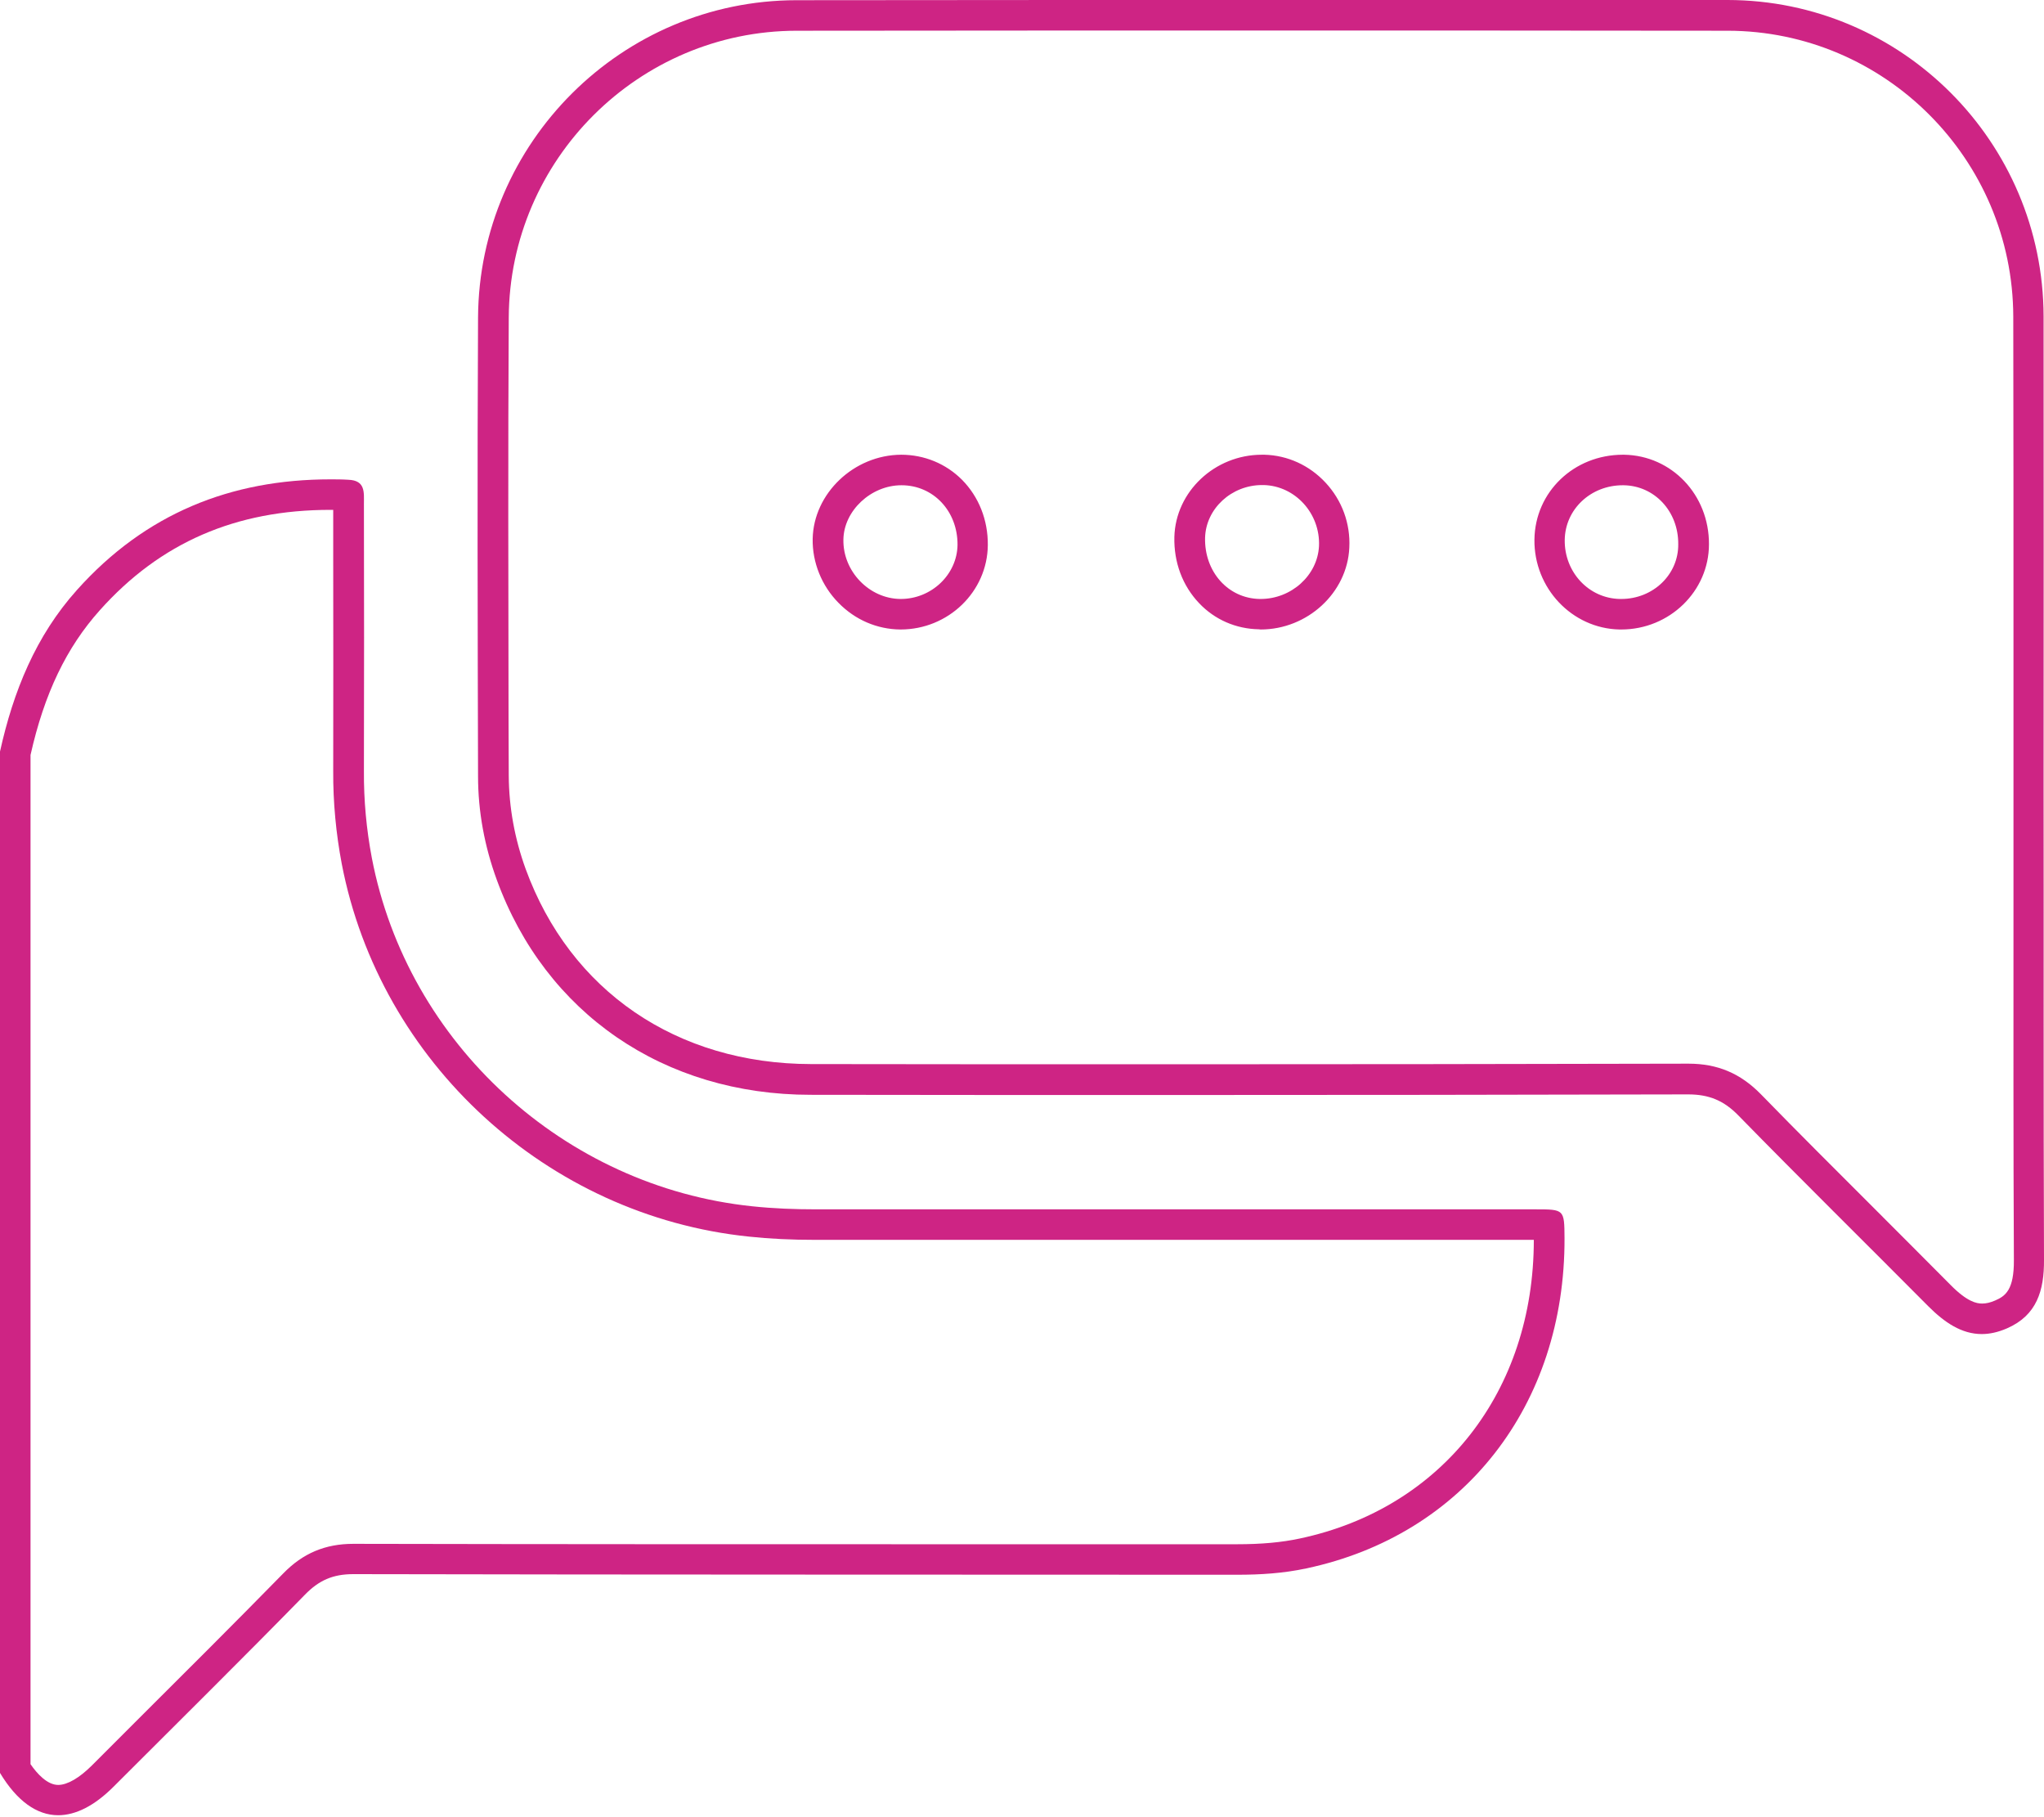
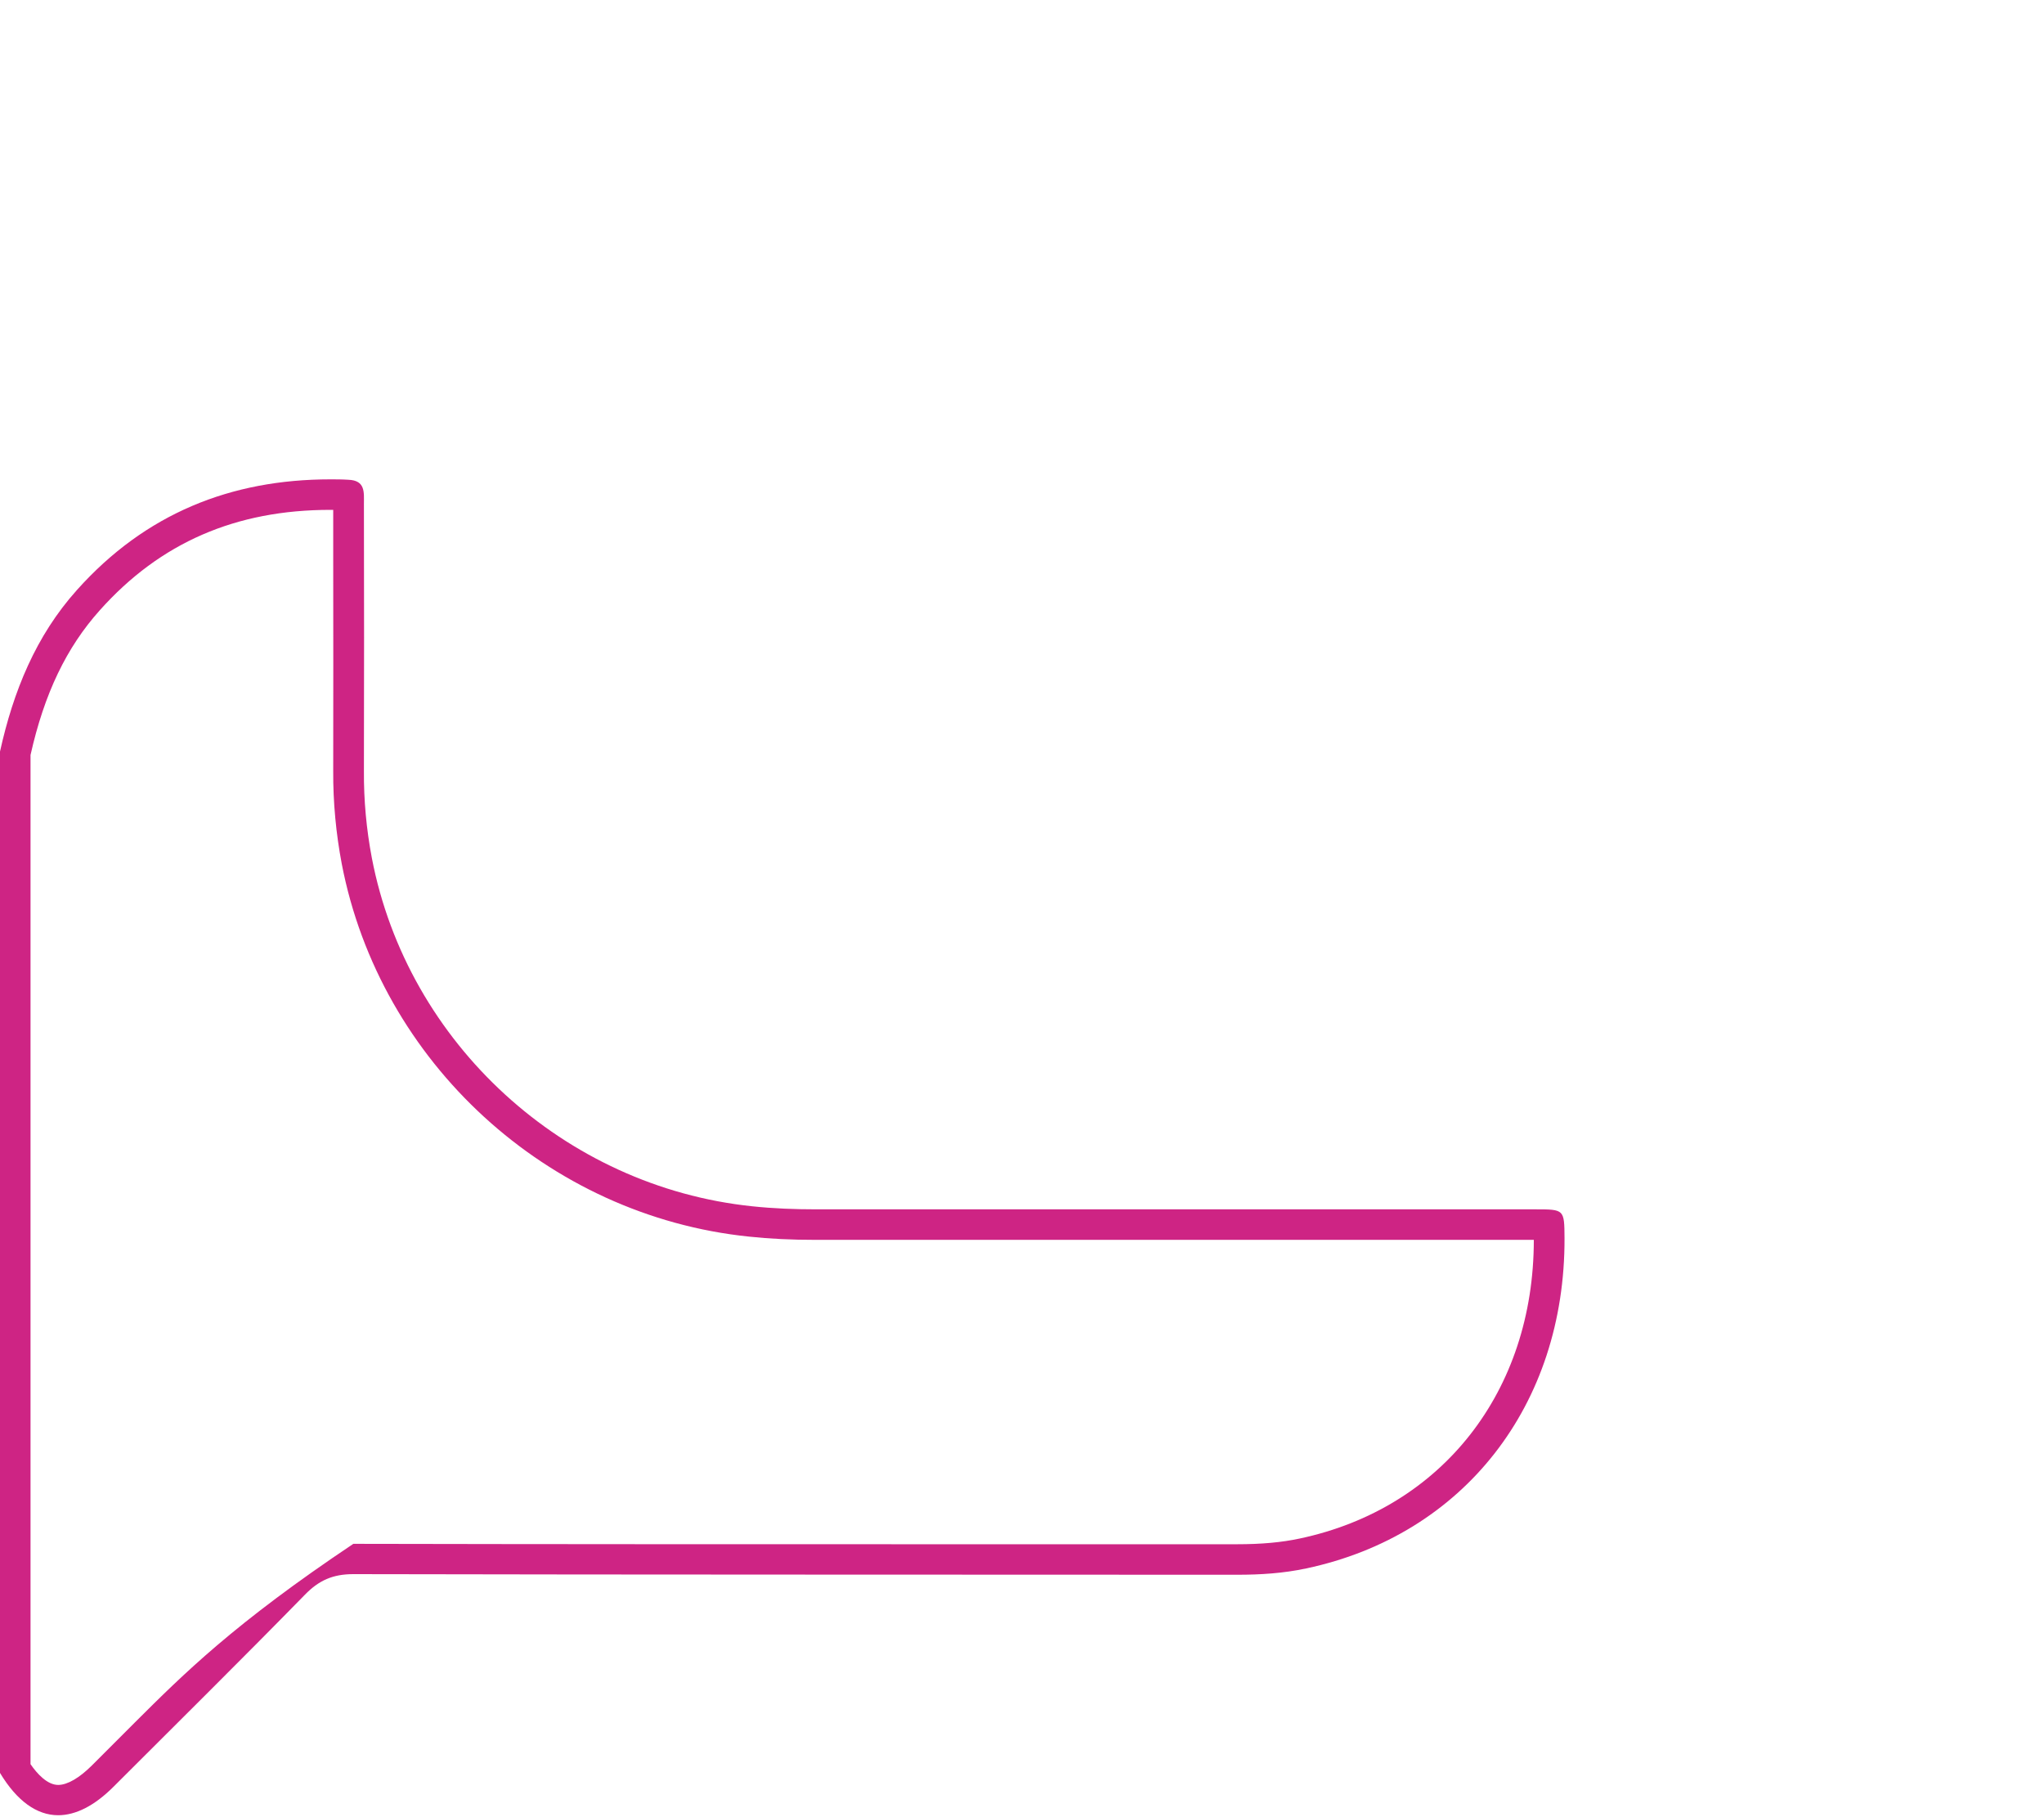
<svg xmlns="http://www.w3.org/2000/svg" width="90" height="80" viewBox="0 0 90 80" fill="none">
-   <path d="M14.546 22.446C14.591 22.446 14.627 22.446 14.672 22.446V24.542C14.672 27.677 14.681 30.803 14.672 33.938C14.663 35.326 14.797 36.706 15.048 38.031C16.732 46.773 24.103 53.527 32.98 54.441C33.893 54.539 34.852 54.584 35.918 54.584H51.494H67.536C67.536 61.248 63.496 66.407 57.226 67.733C56.429 67.903 55.551 67.984 54.459 67.984C50.222 67.984 45.994 67.984 41.758 67.984C33.025 67.984 24.3 67.984 15.558 67.966C14.322 67.966 13.337 68.378 12.468 69.273C10.309 71.477 8.088 73.689 5.938 75.83L4.049 77.72C3.493 78.275 2.965 78.58 2.562 78.58C2.087 78.58 1.639 78.096 1.344 77.666V33.239C1.953 30.525 2.929 28.501 4.398 26.862C7.058 23.888 10.381 22.446 14.546 22.446ZM14.546 21.103C10.166 21.103 6.404 22.607 3.395 25.966C1.567 28 0.582 30.454 0 33.087C0 48.072 0 63.066 0 78.051C0.743 79.287 1.621 79.914 2.562 79.914C3.332 79.914 4.156 79.502 4.998 78.66C7.811 75.848 10.641 73.053 13.427 70.205C14.045 69.569 14.663 69.3 15.558 69.3H15.567C28.528 69.327 41.498 69.318 54.459 69.327C54.468 69.327 54.468 69.327 54.477 69.327C55.498 69.327 56.51 69.264 57.513 69.049C64.446 67.581 68.915 61.857 68.888 54.503C68.879 53.249 68.879 53.24 67.616 53.24C57.056 53.24 46.487 53.24 35.927 53.24C34.995 53.24 34.063 53.205 33.123 53.106C24.847 52.246 17.941 45.94 16.373 37.772C16.132 36.5 16.015 35.228 16.024 33.938C16.033 30.015 16.033 26.092 16.024 22.177C16.024 21.676 16.096 21.147 15.334 21.121C15.066 21.103 14.806 21.103 14.546 21.103Z" fill="#CE2484" />
-   <path d="M55.721 1.344C62.502 1.344 69.291 1.344 76.072 1.353C82.987 1.361 88.63 7.004 88.647 13.937C88.656 18.64 88.656 23.342 88.656 28.044V34.484V40.02C88.656 45.081 88.647 50.321 88.674 55.471C88.683 56.779 88.307 57.056 87.85 57.253C87.644 57.343 87.456 57.388 87.277 57.388C87.026 57.388 86.614 57.307 85.889 56.572C84.778 55.453 83.667 54.342 82.548 53.222C80.9 51.574 79.189 49.873 77.532 48.171C76.636 47.257 75.633 46.827 74.343 46.827C66.685 46.845 59.036 46.854 51.377 46.854C46.156 46.854 40.934 46.854 35.712 46.845C29.8 46.836 25.107 43.63 23.145 38.255C22.661 36.921 22.41 35.541 22.401 34.153L22.392 31.547C22.384 25.787 22.366 19.831 22.401 13.982C22.437 7.022 28.125 1.361 35.076 1.353C41.955 1.344 48.834 1.344 55.721 1.344ZM39.653 27.713C41.758 27.713 43.477 26.047 43.495 23.996C43.504 22.894 43.101 21.873 42.358 21.121C41.65 20.413 40.701 20.019 39.679 20.019C37.602 20.028 35.819 21.721 35.783 23.727C35.765 24.757 36.177 25.787 36.921 26.54C37.655 27.292 38.623 27.704 39.644 27.713H39.653ZM71.387 27.713C73.51 27.713 75.248 26.029 75.248 23.96C75.257 21.783 73.609 20.055 71.513 20.019H71.468H71.459C69.3 20.019 67.59 21.658 67.563 23.754C67.536 25.886 69.211 27.668 71.307 27.713H71.387ZM55.507 27.713C57.567 27.713 59.322 26.101 59.412 24.112C59.466 23.046 59.089 22.025 58.364 21.246C57.656 20.485 56.698 20.046 55.677 20.019H55.56C53.491 20.019 51.763 21.64 51.709 23.637C51.682 24.757 52.067 25.787 52.802 26.558C53.491 27.283 54.423 27.686 55.426 27.704L55.507 27.713ZM55.721 0C48.834 0 41.946 0 35.067 0.009C27.382 0.018 21.094 6.27 21.049 13.973C21.013 20.709 21.031 27.435 21.049 34.171C21.049 35.73 21.336 37.261 21.873 38.73C24.014 44.606 29.227 48.198 35.694 48.198C40.916 48.207 46.138 48.207 51.359 48.207C59.018 48.207 66.676 48.198 74.325 48.18H74.334C75.257 48.18 75.911 48.457 76.547 49.111C79.305 51.933 82.127 54.709 84.912 57.513C85.62 58.221 86.372 58.731 87.259 58.731C87.609 58.731 87.976 58.651 88.37 58.48C89.686 57.907 90.009 56.814 90 55.462C89.973 48.466 89.991 41.471 89.982 34.475C89.982 27.623 89.991 20.78 89.982 13.928C89.964 6.252 83.739 0.009 76.072 0C69.291 0 62.502 0 55.721 0ZM39.662 26.369H39.653C38.273 26.36 37.109 25.151 37.136 23.754C37.154 22.482 38.354 21.363 39.688 21.363C39.688 21.363 39.688 21.363 39.697 21.363C41.095 21.363 42.17 22.5 42.161 23.987C42.143 25.295 41.014 26.369 39.662 26.369ZM71.387 26.369C71.369 26.369 71.352 26.369 71.325 26.369C69.954 26.343 68.879 25.187 68.897 23.772C68.915 22.419 70.044 21.363 71.45 21.363C71.459 21.363 71.477 21.363 71.486 21.363C72.847 21.38 73.904 22.509 73.895 23.951C73.913 25.295 72.785 26.369 71.387 26.369ZM55.507 26.369C55.489 26.369 55.471 26.369 55.462 26.369C54.073 26.343 53.026 25.169 53.061 23.673C53.097 22.392 54.226 21.354 55.569 21.354C55.596 21.354 55.623 21.354 55.641 21.354C57.038 21.389 58.14 22.616 58.077 24.041C58.014 25.33 56.859 26.369 55.507 26.369Z" fill="#CE2484" />
+   <path d="M14.546 22.446C14.591 22.446 14.627 22.446 14.672 22.446V24.542C14.672 27.677 14.681 30.803 14.672 33.938C14.663 35.326 14.797 36.706 15.048 38.031C16.732 46.773 24.103 53.527 32.98 54.441C33.893 54.539 34.852 54.584 35.918 54.584H51.494H67.536C67.536 61.248 63.496 66.407 57.226 67.733C56.429 67.903 55.551 67.984 54.459 67.984C50.222 67.984 45.994 67.984 41.758 67.984C33.025 67.984 24.3 67.984 15.558 67.966C10.309 71.477 8.088 73.689 5.938 75.83L4.049 77.72C3.493 78.275 2.965 78.58 2.562 78.58C2.087 78.58 1.639 78.096 1.344 77.666V33.239C1.953 30.525 2.929 28.501 4.398 26.862C7.058 23.888 10.381 22.446 14.546 22.446ZM14.546 21.103C10.166 21.103 6.404 22.607 3.395 25.966C1.567 28 0.582 30.454 0 33.087C0 48.072 0 63.066 0 78.051C0.743 79.287 1.621 79.914 2.562 79.914C3.332 79.914 4.156 79.502 4.998 78.66C7.811 75.848 10.641 73.053 13.427 70.205C14.045 69.569 14.663 69.3 15.558 69.3H15.567C28.528 69.327 41.498 69.318 54.459 69.327C54.468 69.327 54.468 69.327 54.477 69.327C55.498 69.327 56.51 69.264 57.513 69.049C64.446 67.581 68.915 61.857 68.888 54.503C68.879 53.249 68.879 53.24 67.616 53.24C57.056 53.24 46.487 53.24 35.927 53.24C34.995 53.24 34.063 53.205 33.123 53.106C24.847 52.246 17.941 45.94 16.373 37.772C16.132 36.5 16.015 35.228 16.024 33.938C16.033 30.015 16.033 26.092 16.024 22.177C16.024 21.676 16.096 21.147 15.334 21.121C15.066 21.103 14.806 21.103 14.546 21.103Z" fill="#CE2484" />
</svg>